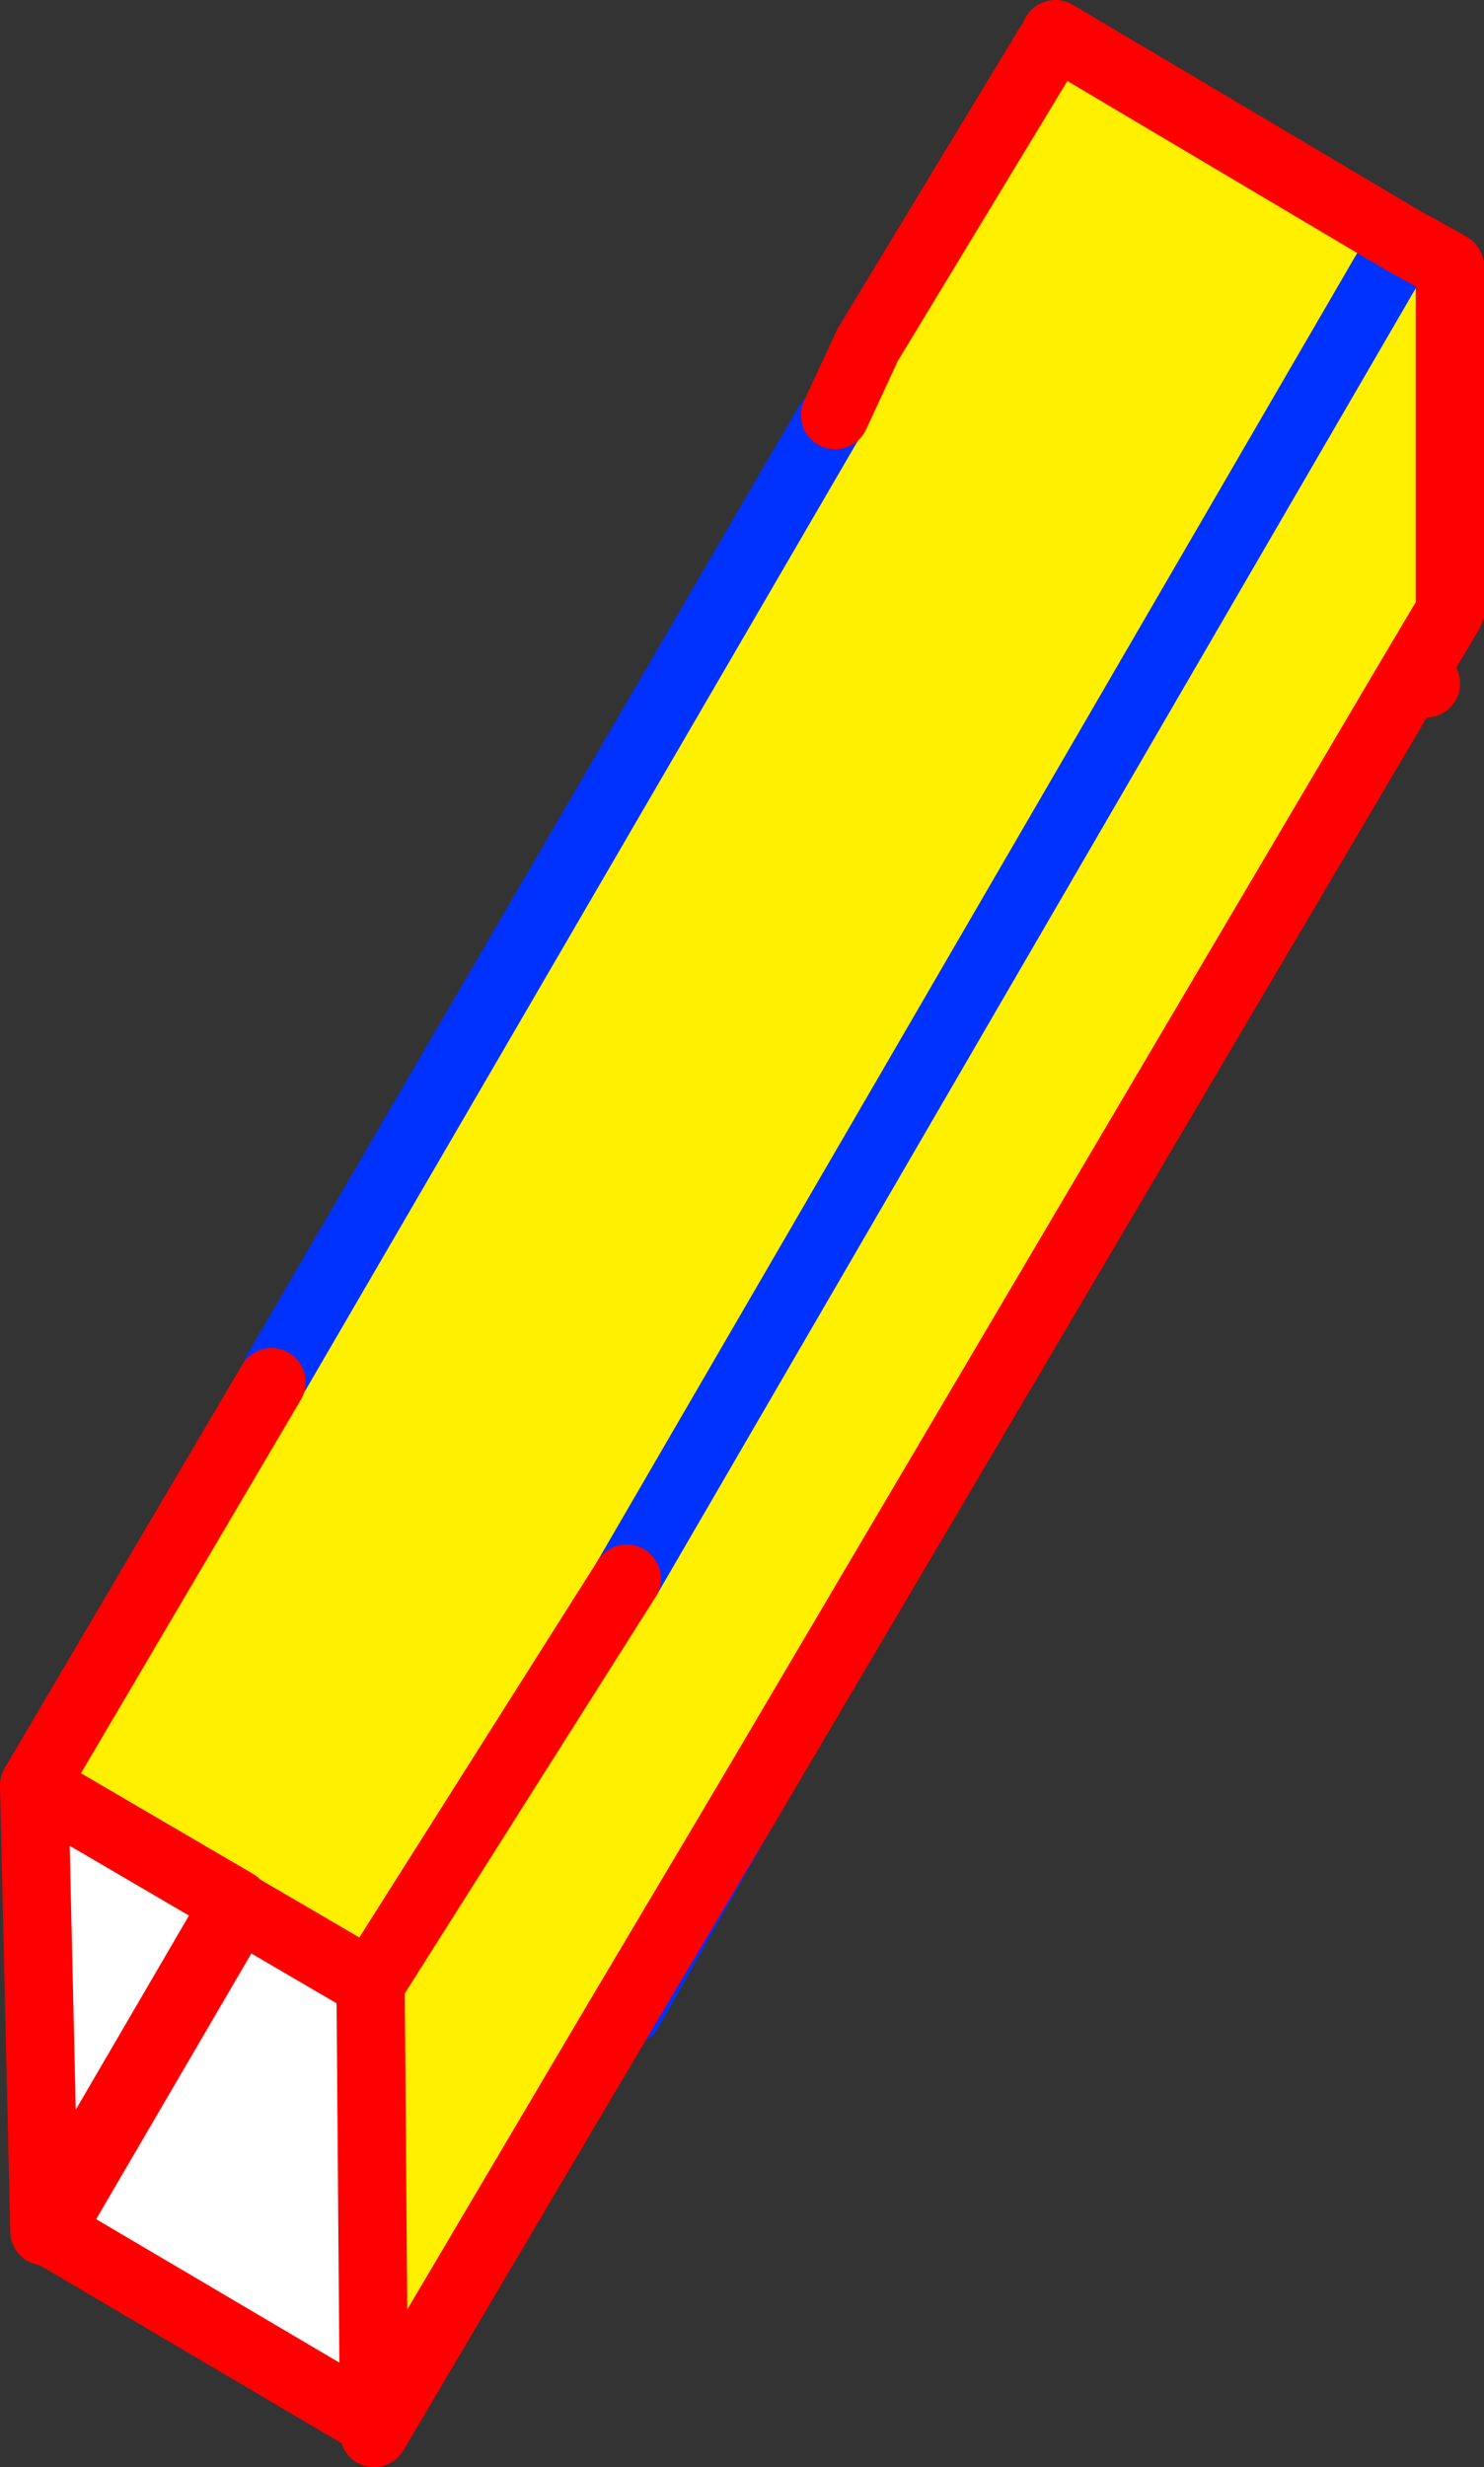
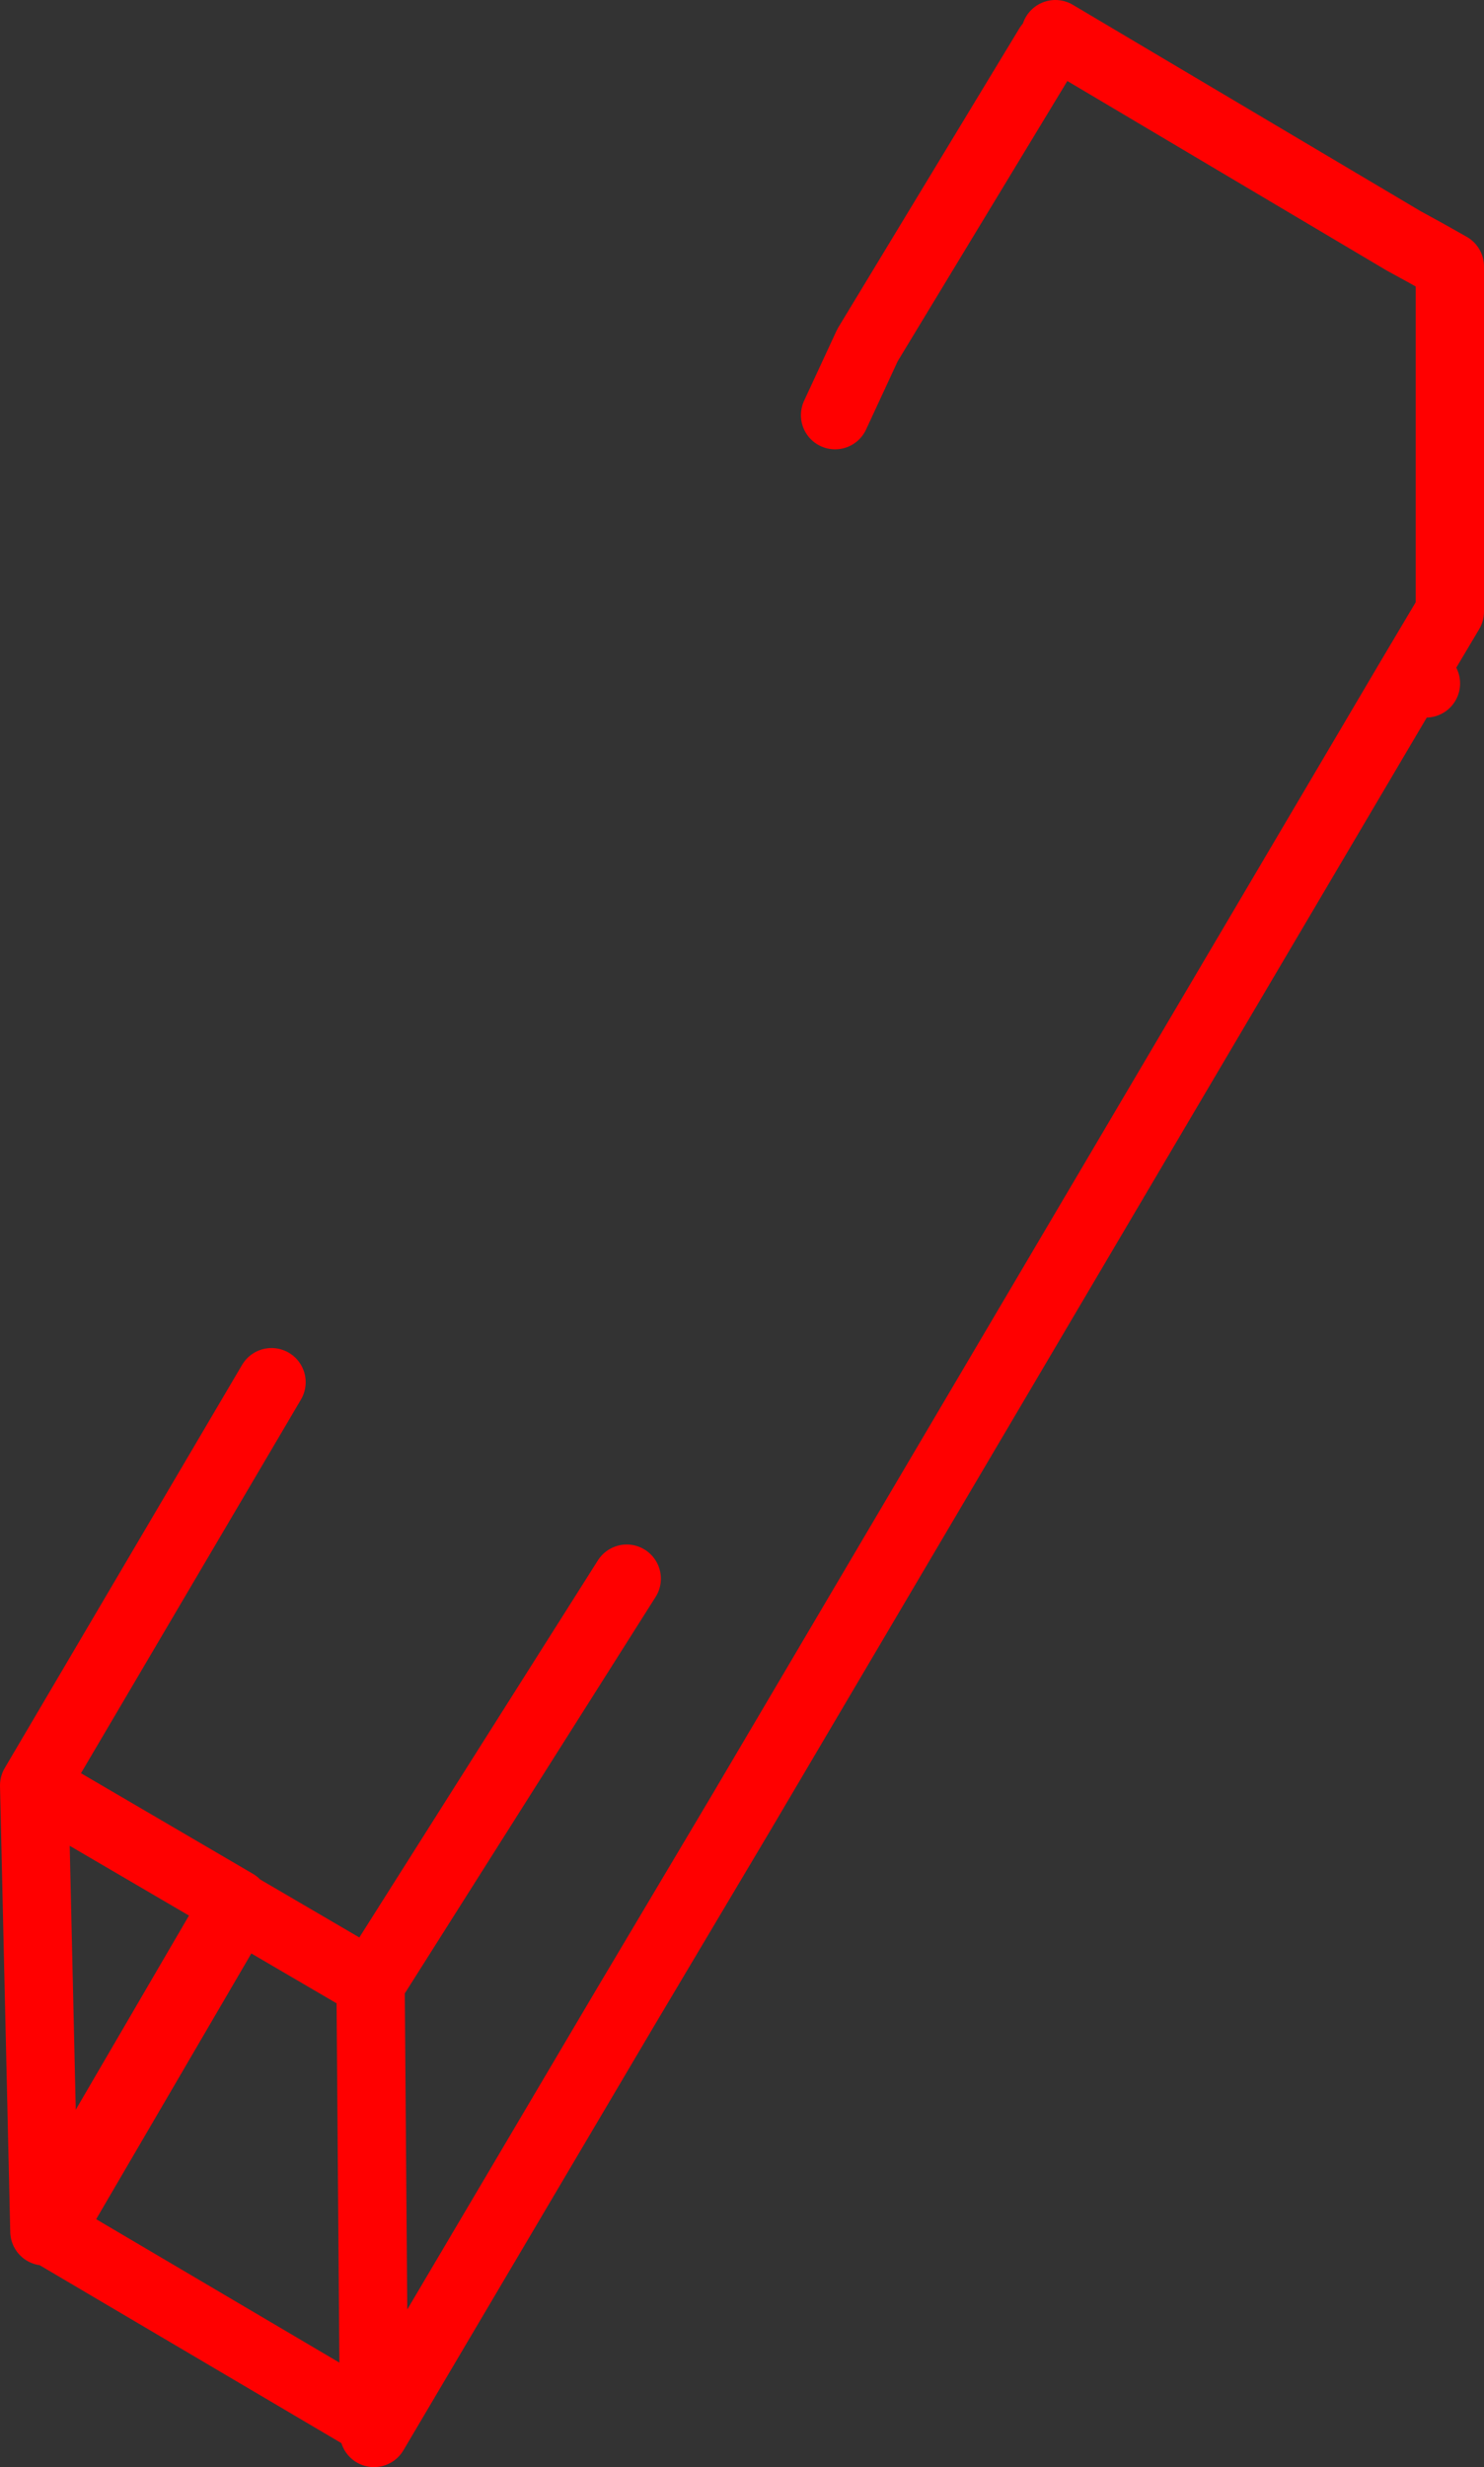
<svg xmlns="http://www.w3.org/2000/svg" height="72.2px" width="43.45px">
  <rect width="100%" height="100%" fill="#333333" stroke="none" />
  <g transform="matrix(1.0, 0.0, 0.0, 1.0, 21.7, 36.1)">
-     <path d="M-13.75 4.35 L-13.6 4.05 2.55 -23.7 2.75 -23.95 9.0 -34.75 9.2 -35.1 19.4 -29.05 Q20.05 -28.7 20.75 -28.3 L20.75 -18.2 19.65 -16.35 0.0 16.95 -3.3 22.75 -3.45 22.75 -10.75 35.1 -10.75 34.8 -10.85 21.95 -14.7 19.7 -14.8 19.6 -20.7 16.15 -13.75 4.35 M-3.35 10.1 L-10.85 21.95 -3.35 10.1 19.4 -29.05 -3.35 10.1 M-3.45 22.75 L0.0 16.95 -3.45 22.75" fill="#fff000" fill-rule="evenodd" stroke="none" />
-     <path d="M-20.7 16.15 L-14.8 19.6 -20.4 29.2 -20.7 16.15 M-14.7 19.7 L-10.85 21.95 -10.75 34.8 -20.25 29.2 -14.7 19.7" fill="#ffffff" fill-rule="evenodd" stroke="none" />
-     <path d="M-13.6 4.05 L2.55 -23.7 M-3.35 10.1 L19.4 -29.05 M-3.3 22.75 L0.0 16.95" fill="none" stroke="#0032ff" stroke-linecap="round" stroke-linejoin="round" stroke-width="2.0" />
    <path d="M2.75 -23.95 L3.7 -26.0 9.0 -34.75 M9.2 -35.1 L19.4 -29.05 Q20.05 -28.7 20.75 -28.3 L20.75 -18.2 19.65 -16.35 20.05 -16.1 M-20.7 16.15 L-14.8 19.6 -14.7 19.7 -10.85 21.95 -3.35 10.1 M-3.45 22.75 L-10.75 35.1 -10.75 34.8 -20.25 29.2 -14.7 19.7 M-14.8 19.6 L-20.4 29.2 -20.7 16.15 -13.75 4.35 M-10.75 34.8 L-10.85 21.95 M0.0 16.95 L-3.45 22.75 M19.65 -16.35 L0.0 16.95" fill="none" stroke="#ff0000" stroke-linecap="round" stroke-linejoin="round" stroke-width="2.0" />
  </g>
</svg>